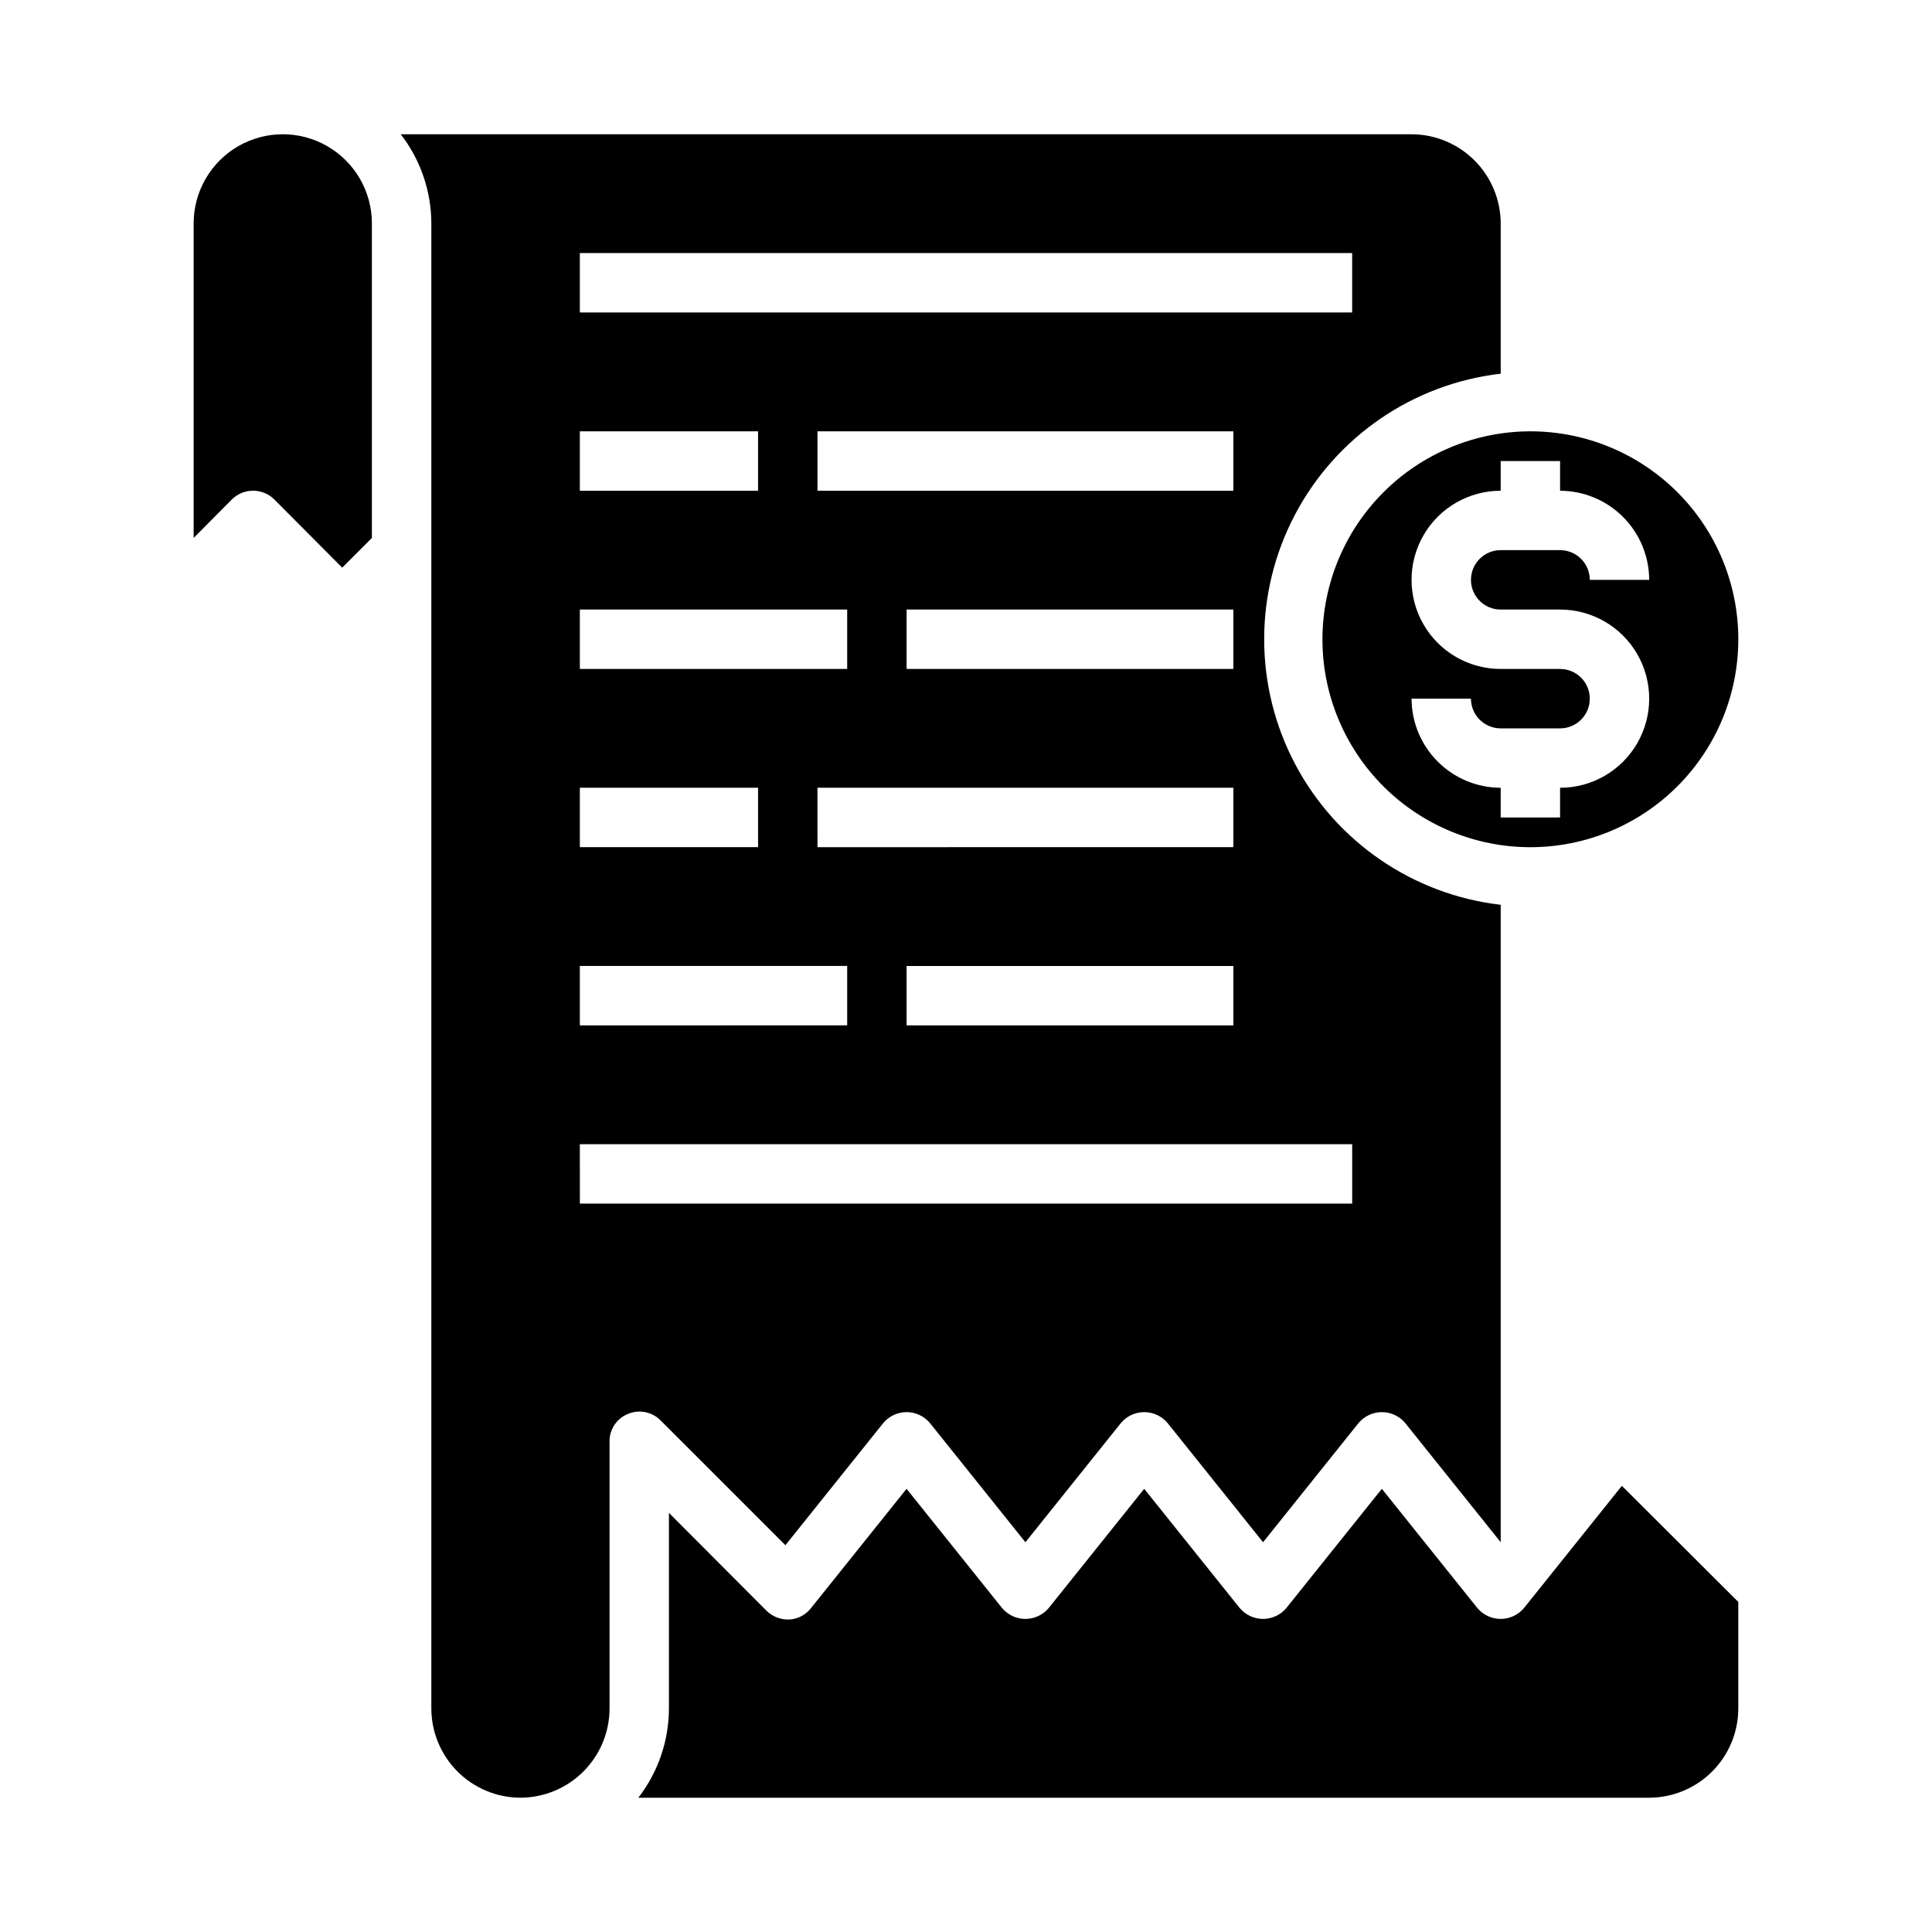
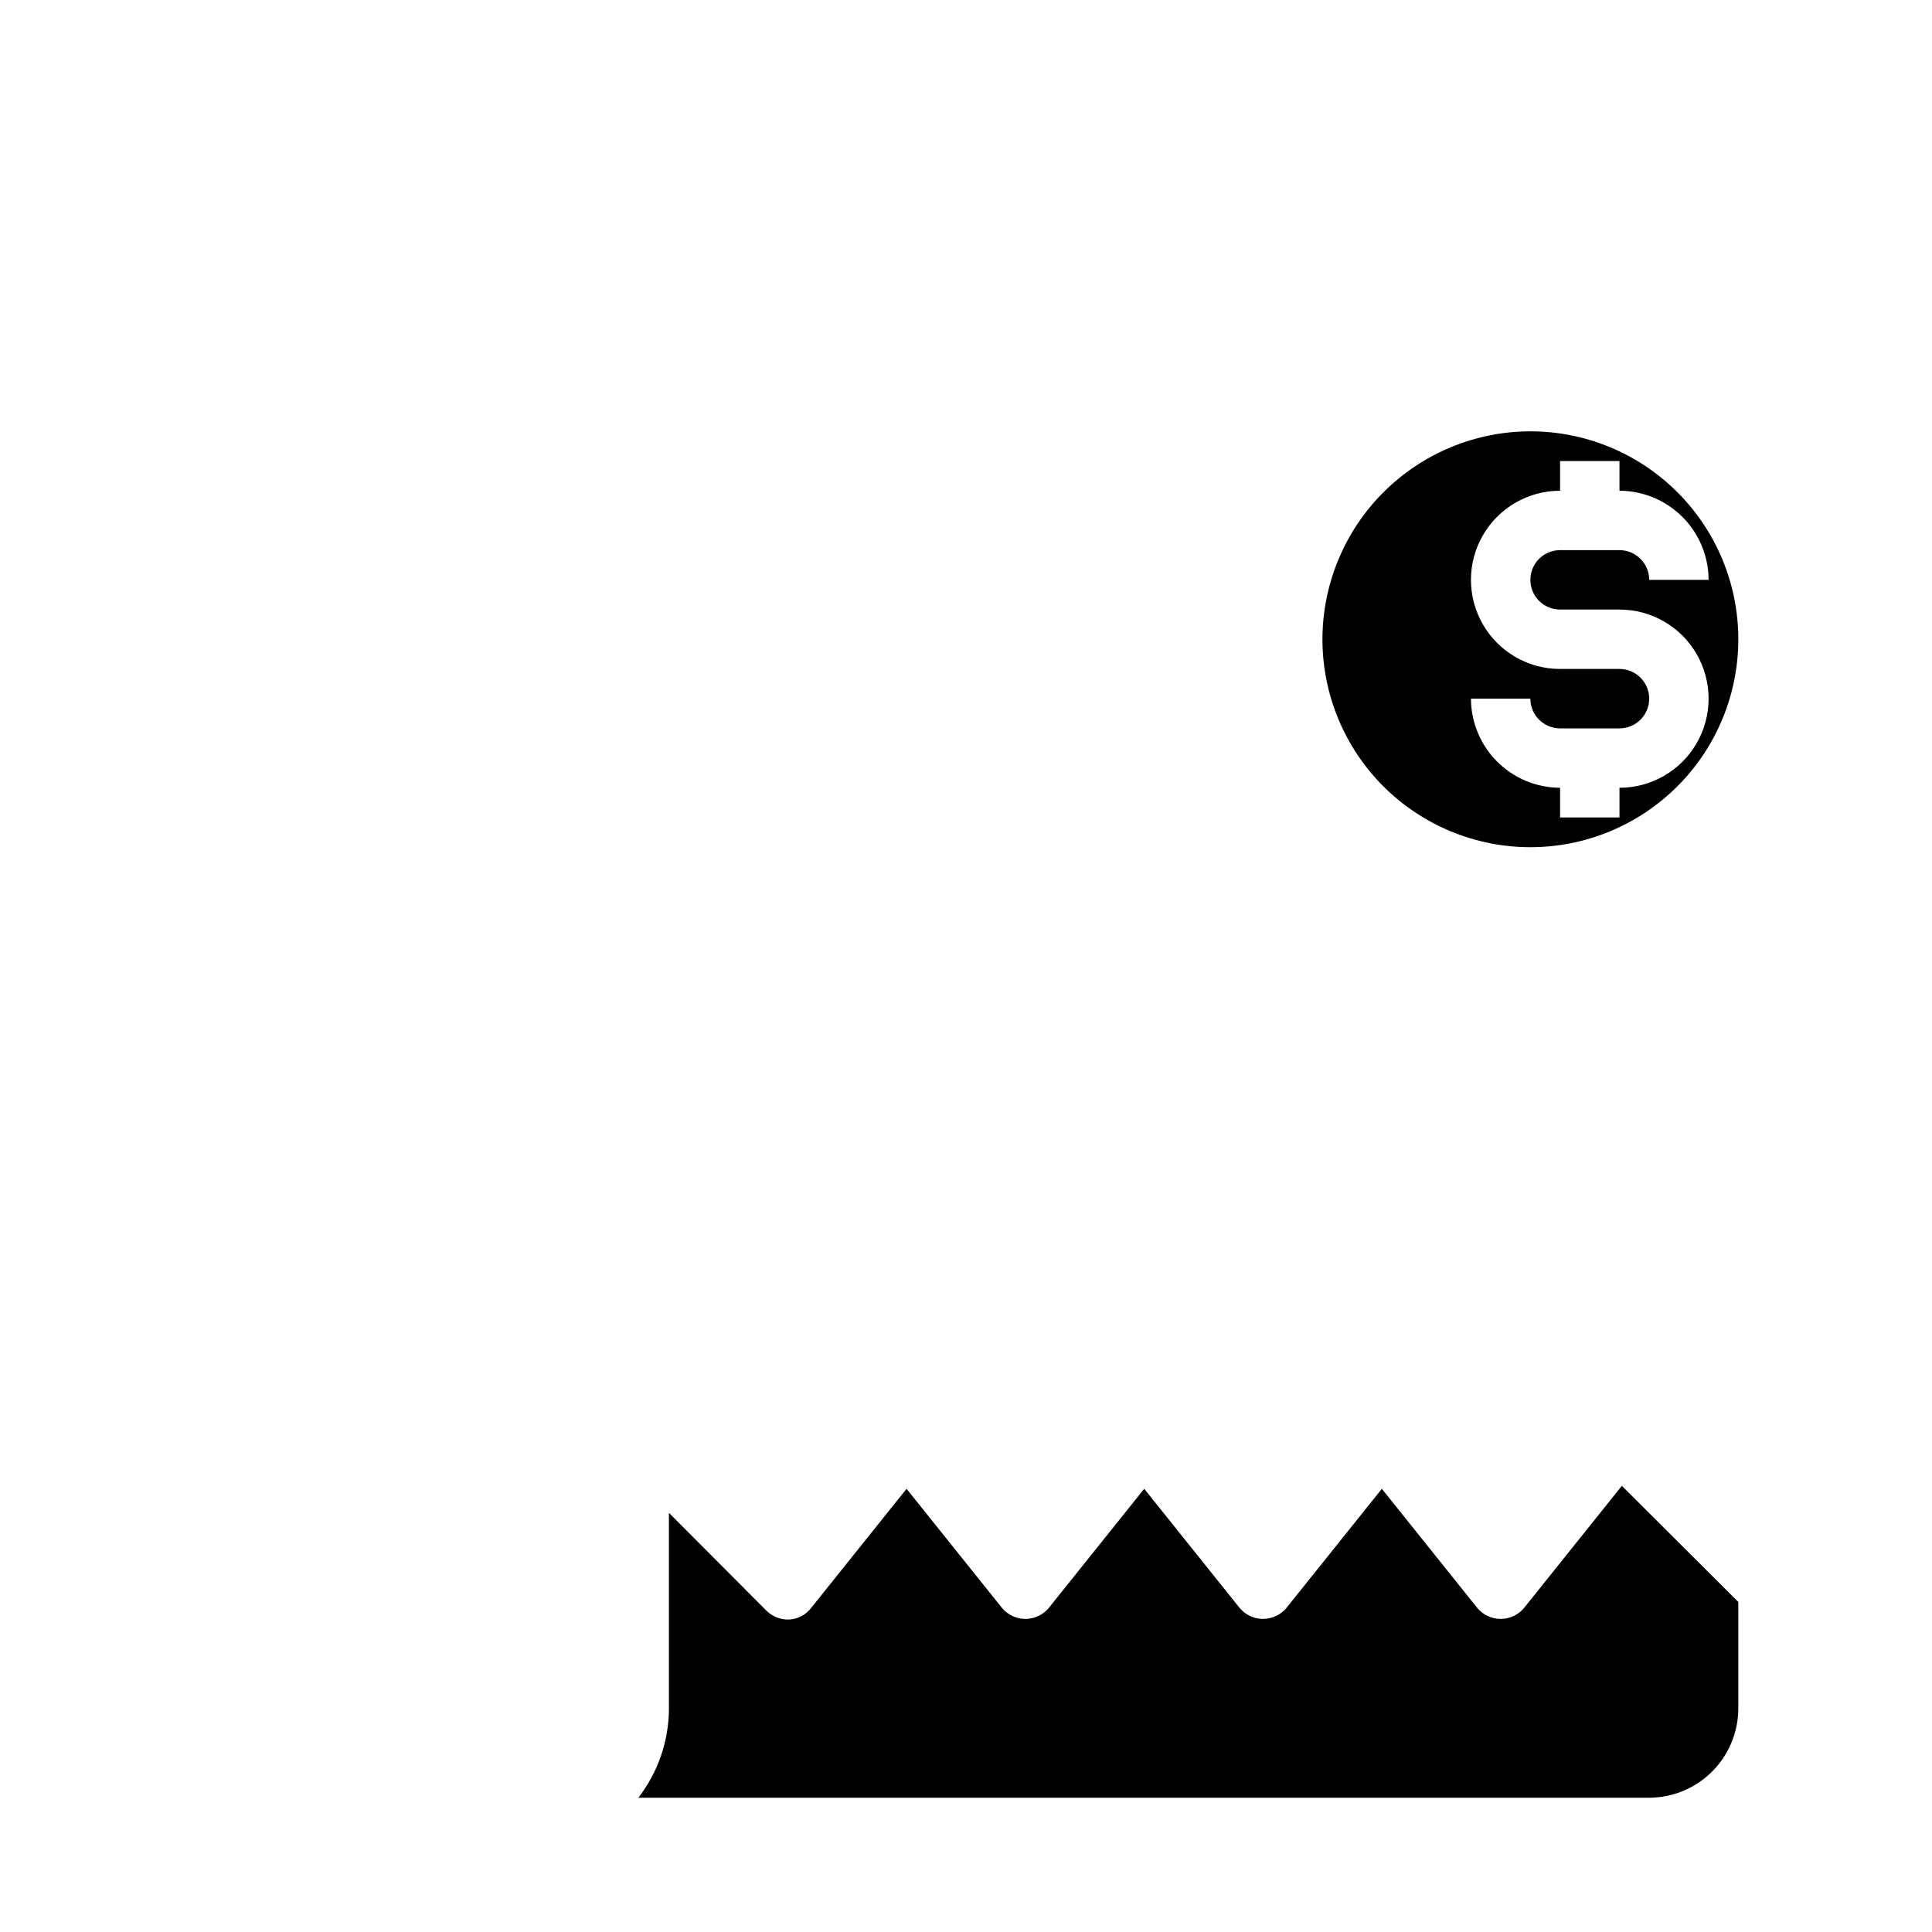
<svg xmlns="http://www.w3.org/2000/svg" fill="#000000" width="800px" height="800px" version="1.1" viewBox="144 144 512 512">
  <g>
-     <path d="m281.92 620.41c6.258-0.016 12.254-2.512 16.68-6.938 4.422-4.426 6.918-10.418 6.938-16.676v-70.852c-0.012-3.184 1.922-6.055 4.879-7.242 2.934-1.23 6.316-0.578 8.582 1.656l33.141 33.141 25.977-32.434c1.535-1.797 3.777-2.836 6.141-2.836 2.363 0 4.609 1.039 6.141 2.836l25.348 31.645 25.348-31.645c1.535-1.797 3.777-2.836 6.141-2.836s4.606 1.039 6.141 2.836l25.348 31.645 25.348-31.645c1.535-1.797 3.777-2.836 6.141-2.836s4.606 1.039 6.141 2.836l25.348 31.645v-168.93c-23.215-2.691-43.609-16.664-54.508-37.34-10.898-20.676-10.898-45.395 0-66.07 10.898-20.676 31.293-34.648 54.508-37.34v-39.832c-0.02-6.258-2.512-12.254-6.938-16.68-4.426-4.426-10.422-6.918-16.68-6.938h-267.88c5.231 6.762 8.082 15.066 8.105 23.617v393.6c0.02 6.258 2.516 12.25 6.938 16.676 4.426 4.426 10.422 6.922 16.68 6.938zm15.746-409.34h204.67v15.742h-204.67zm62.977 157.44-0.004-15.746h110.21v15.742zm110.21 31.488v15.742h-86.594v-15.742zm-86.594-78.723v-15.742h86.594v15.742zm-23.617-47.23v-15.746h110.21v15.742zm-62.977-15.742h47.23v15.742h-47.227zm0 47.23h70.848v15.742h-70.844zm0 47.23h47.23v15.742l-47.227 0.004zm0 47.23h70.848v15.742l-70.844 0.004zm0 47.23 204.68 0.004v15.742l-204.67 0.004z" />
    <path d="m604.67 568.54-30.859-30.781-25.977 32.434c-1.535 1.797-3.777 2.836-6.141 2.836-2.363 0-4.609-1.039-6.141-2.836l-25.348-31.645-25.348 31.645c-1.535 1.797-3.777 2.836-6.141 2.836s-4.606-1.039-6.141-2.836l-25.348-31.645-25.348 31.645c-1.531 1.797-3.777 2.836-6.141 2.836-2.363 0-4.606-1.039-6.141-2.836l-25.348-31.645-25.348 31.645c-1.375 1.762-3.438 2.848-5.668 2.992-2.25 0.113-4.445-0.715-6.062-2.285l-25.898-25.977v51.879c-0.023 8.551-2.875 16.852-8.105 23.613h267.88c6.258-0.016 12.254-2.512 16.68-6.938 4.426-4.426 6.918-10.418 6.938-16.676z" />
-     <path d="m494.46 313.41c0 14.613 5.809 28.629 16.141 38.965 10.336 10.332 24.352 16.141 38.965 16.141 14.613 0 28.633-5.809 38.965-16.141 10.336-10.336 16.141-24.352 16.141-38.965s-5.805-28.629-16.141-38.965c-10.332-10.332-24.352-16.141-38.965-16.141-14.609 0.02-28.613 5.828-38.945 16.16-10.332 10.328-16.141 24.336-16.16 38.945zm86.594-15.742h-15.742c0-2.09-0.832-4.094-2.309-5.566-1.477-1.477-3.477-2.309-5.566-2.309h-15.742c-4.348 0-7.871 3.527-7.871 7.875 0 4.348 3.523 7.871 7.871 7.871h15.742c8.438 0 16.234 4.5 20.453 11.809 4.219 7.305 4.219 16.309 0 23.613-4.219 7.309-12.016 11.809-20.453 11.809v7.871h-15.742v-7.871c-6.258-0.02-12.254-2.512-16.68-6.938s-6.918-10.422-6.938-16.68h15.746c0 2.09 0.828 4.094 2.305 5.566 1.477 1.477 3.477 2.309 5.566 2.309h15.742c4.348 0 7.875-3.527 7.875-7.875 0-4.348-3.527-7.871-7.875-7.871h-15.742c-8.438 0-16.234-4.5-20.453-11.809-4.219-7.305-4.219-16.309 0-23.613 4.219-7.309 12.016-11.809 20.453-11.809v-7.871h15.742v7.871c6.258 0.02 12.254 2.512 16.68 6.938 4.426 4.426 6.918 10.422 6.938 16.68z" />
-     <path d="m195.32 286.56 10.156-10.234c3.106-3.043 8.074-3.043 11.18 0l18.027 18.105 7.871-7.871v-83.363c0-8.438-4.5-16.234-11.809-20.453s-16.309-4.219-23.617 0c-7.305 4.219-11.809 12.016-11.809 20.453z" />
+     <path d="m494.46 313.41c0 14.613 5.809 28.629 16.141 38.965 10.336 10.332 24.352 16.141 38.965 16.141 14.613 0 28.633-5.809 38.965-16.141 10.336-10.336 16.141-24.352 16.141-38.965s-5.805-28.629-16.141-38.965c-10.332-10.332-24.352-16.141-38.965-16.141-14.609 0.02-28.613 5.828-38.945 16.16-10.332 10.328-16.141 24.336-16.16 38.945zm86.594-15.742c0-2.09-0.832-4.094-2.309-5.566-1.477-1.477-3.477-2.309-5.566-2.309h-15.742c-4.348 0-7.871 3.527-7.871 7.875 0 4.348 3.523 7.871 7.871 7.871h15.742c8.438 0 16.234 4.5 20.453 11.809 4.219 7.305 4.219 16.309 0 23.613-4.219 7.309-12.016 11.809-20.453 11.809v7.871h-15.742v-7.871c-6.258-0.02-12.254-2.512-16.68-6.938s-6.918-10.422-6.938-16.68h15.746c0 2.09 0.828 4.094 2.305 5.566 1.477 1.477 3.477 2.309 5.566 2.309h15.742c4.348 0 7.875-3.527 7.875-7.875 0-4.348-3.527-7.871-7.875-7.871h-15.742c-8.438 0-16.234-4.5-20.453-11.809-4.219-7.305-4.219-16.309 0-23.613 4.219-7.309 12.016-11.809 20.453-11.809v-7.871h15.742v7.871c6.258 0.02 12.254 2.512 16.68 6.938 4.426 4.426 6.918 10.422 6.938 16.68z" />
  </g>
</svg>